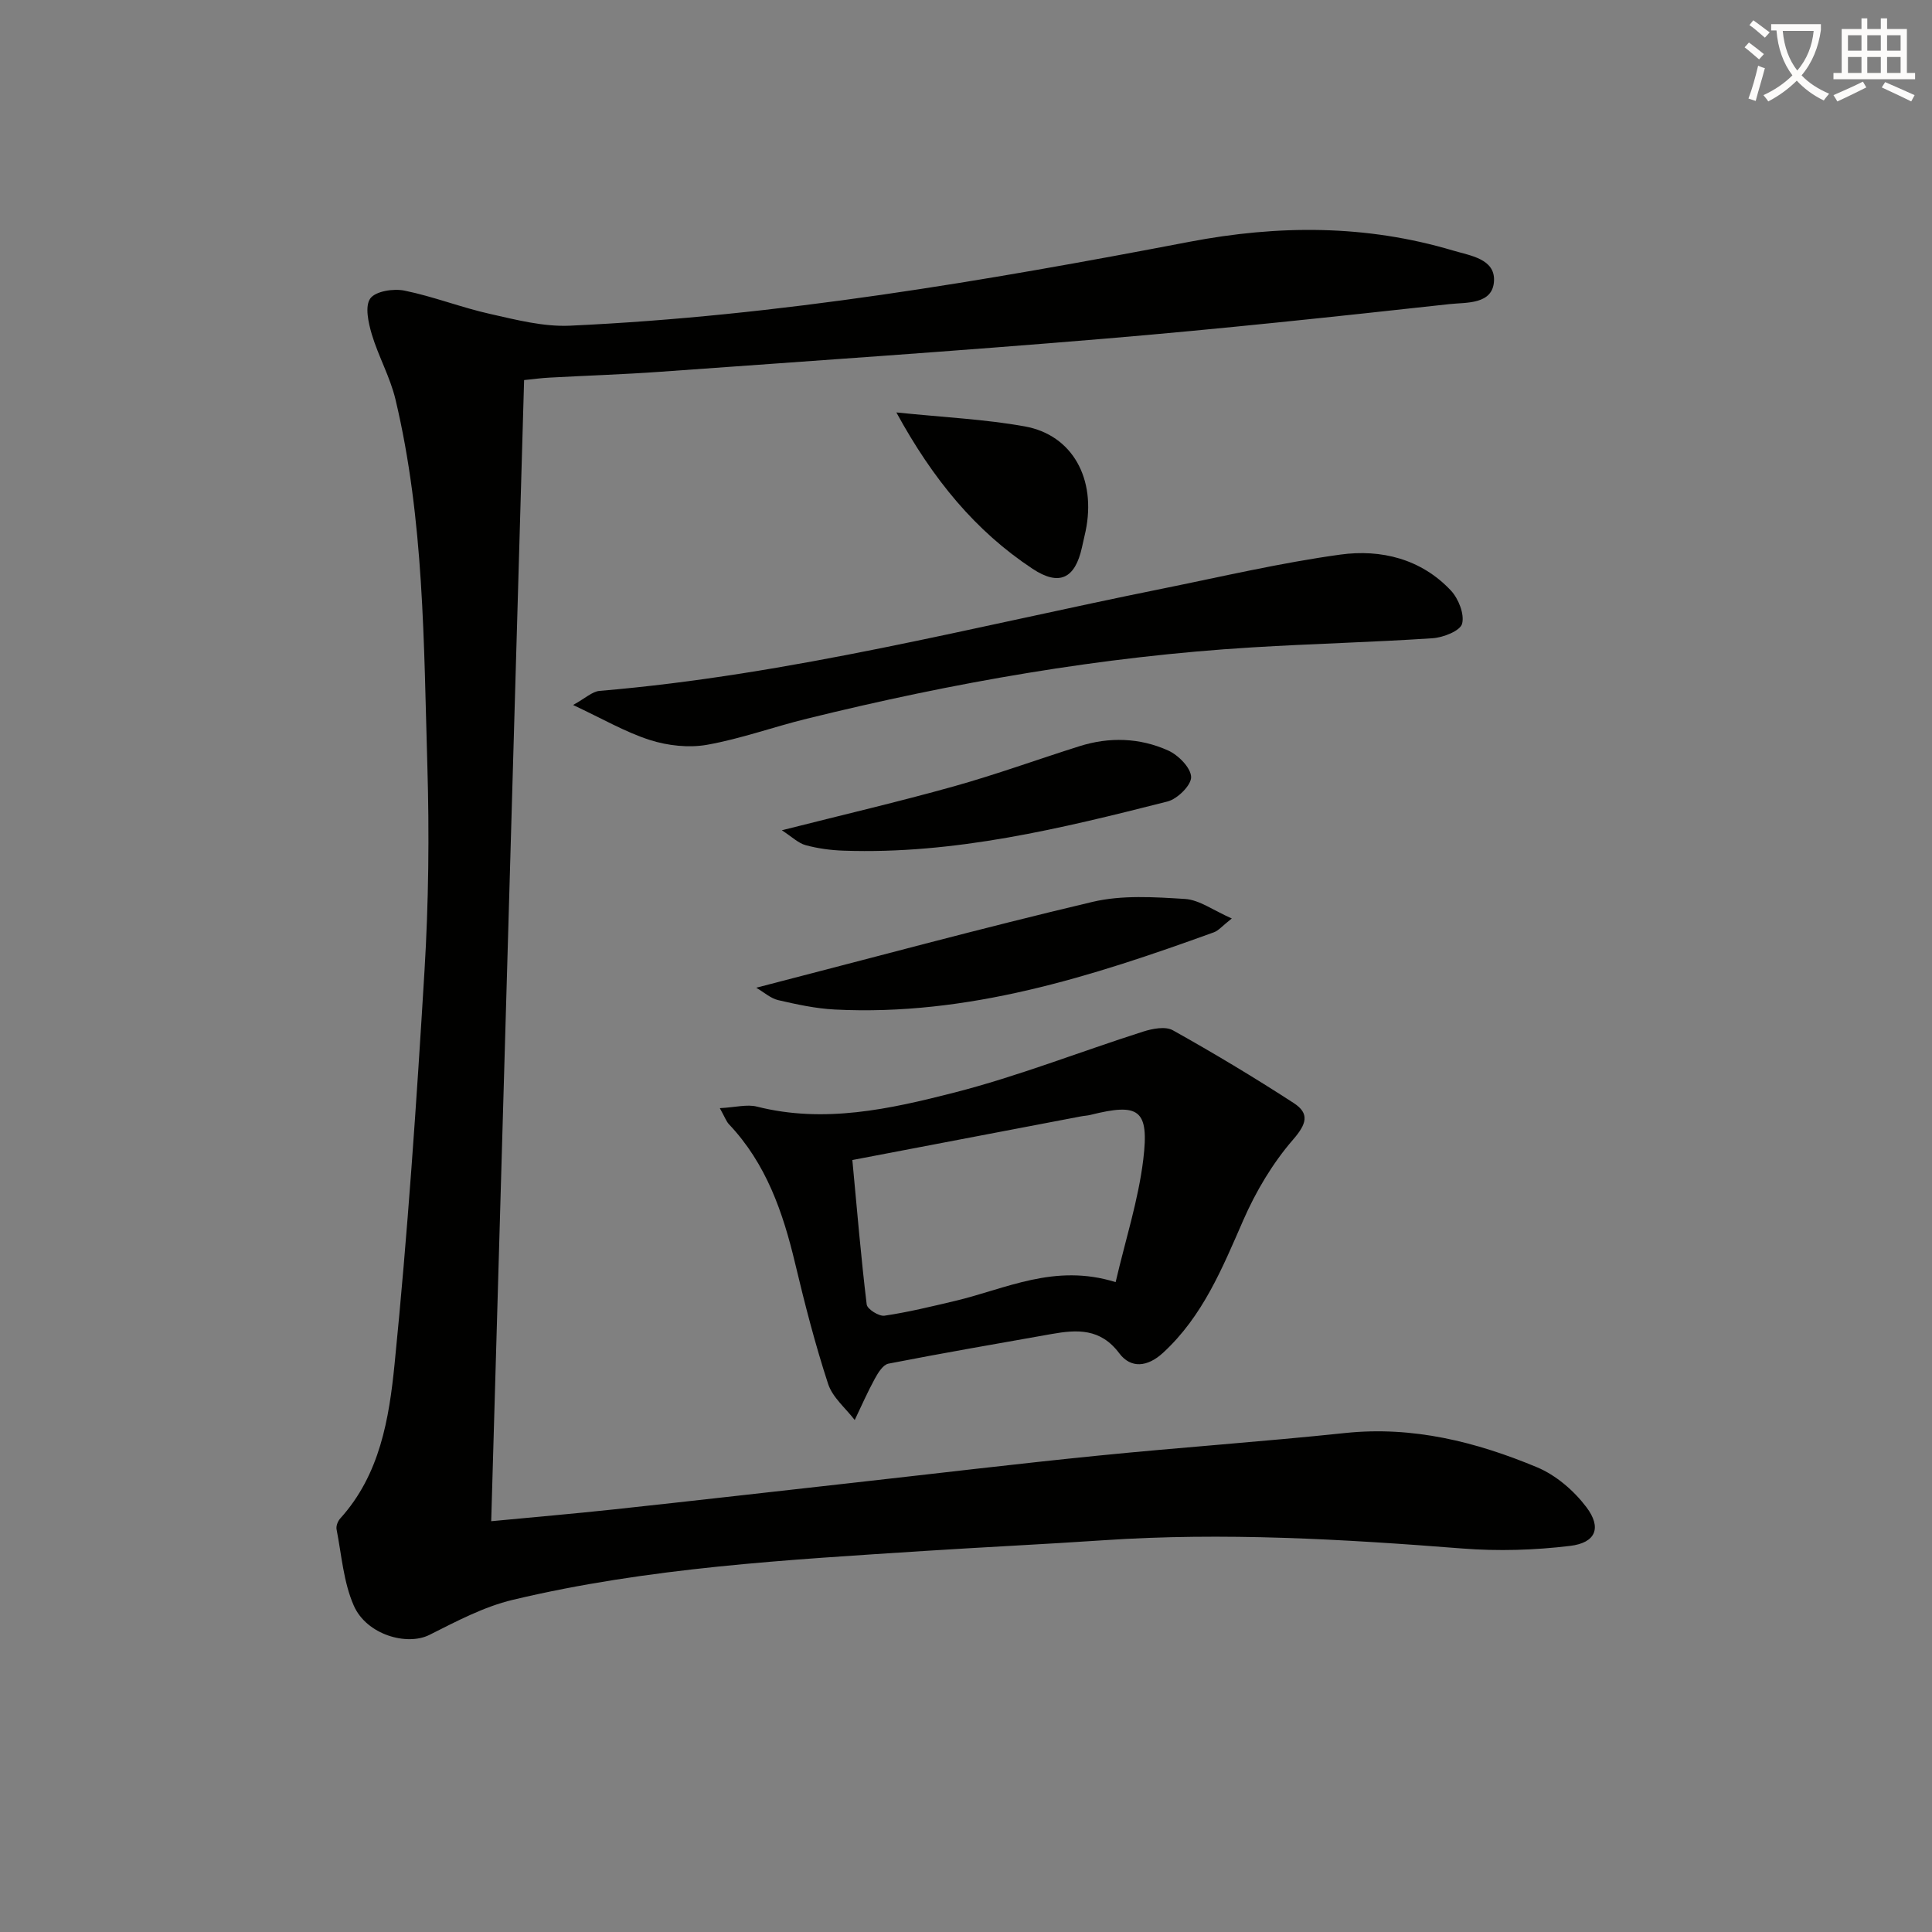
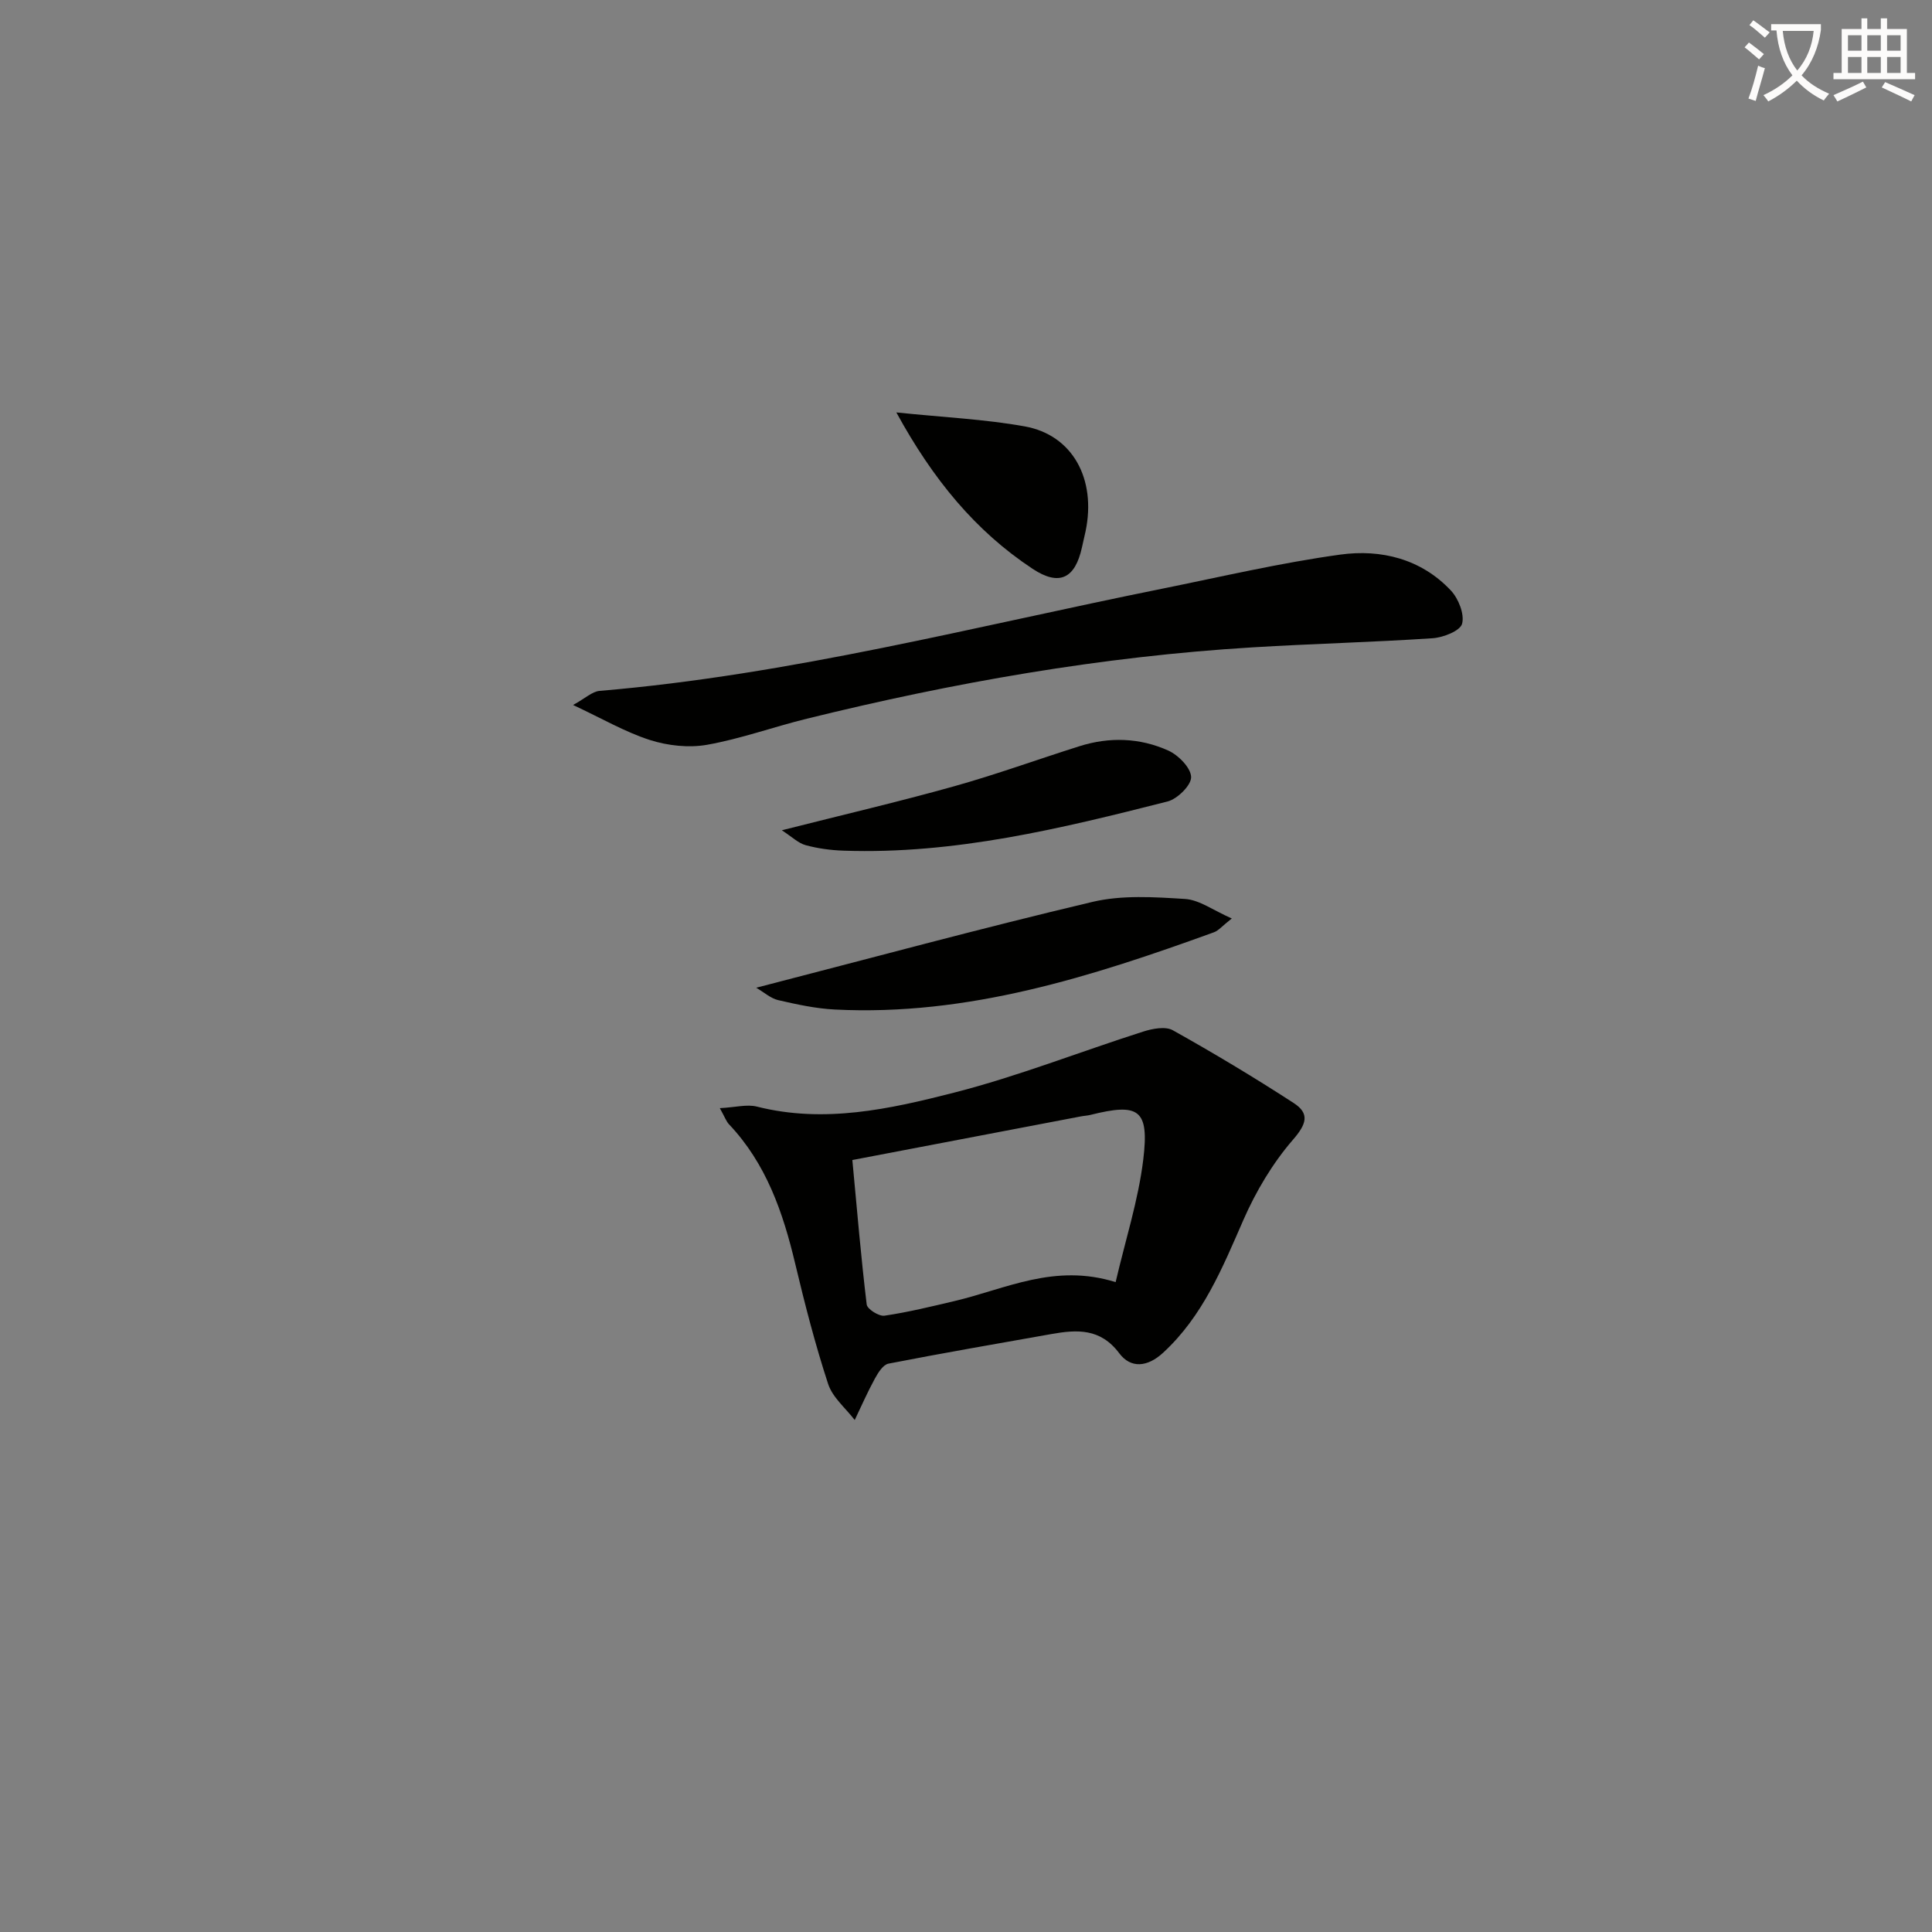
<svg xmlns="http://www.w3.org/2000/svg" enable-background="new 0 0 400 400" viewBox="0 0 400 400">
  <rect x="0" y="0" width="400" height="400" fill="#808080" stroke="none" />
-   <path d="m362.1 8.8c1.1.8 2.1 1.6 3.1 2.4l-1 1.1c-1.3-1.1-2.3-2-3-2.5zm1.9 4.8c.5.2.9.4 1.4.5-.6 2.3-1.3 4.5-1.9 6.8l-1.5-.5c.8-2.1 1.4-4.3 2-6.8zm-1-9.4c1.3.9 2.4 1.8 3.4 2.5l-1 1.1c-1.4-1.2-2.4-2.1-3.2-2.6zm3.7 2.2v-1.4h10.3v1.2c-.5 3.6-1.8 6.8-4 9.4 1.5 1.6 3.4 2.8 5.7 3.8-.3.4-.7.8-1.1 1.4-2.3-1.1-4.1-2.5-5.6-4.1-1.6 1.6-3.6 3.1-5.9 4.3-.3-.5-.7-.9-1-1.3 2.4-1.1 4.4-2.5 6-4.1-1.9-2.5-3-5.6-3.3-9.3h-1.1zm8.8 0h-6.4c.3 3.3 1.3 6 3 8.2 2-2.3 3.1-5.1 3.4-8.2z" fill="#fcfbfa" />
+   <path d="m362.1 8.8c1.1.8 2.1 1.6 3.1 2.4l-1 1.1c-1.3-1.1-2.3-2-3-2.5zm1.9 4.8c.5.2.9.4 1.4.5-.6 2.3-1.3 4.5-1.9 6.8l-1.5-.5c.8-2.1 1.4-4.3 2-6.8zm-1-9.4c1.3.9 2.4 1.8 3.4 2.5l-1 1.1c-1.4-1.2-2.4-2.1-3.2-2.6zm3.7 2.2v-1.4h10.3v1.2c-.5 3.6-1.8 6.8-4 9.4 1.5 1.6 3.4 2.8 5.7 3.8-.3.4-.7.8-1.1 1.4-2.3-1.1-4.1-2.5-5.6-4.1-1.6 1.6-3.6 3.1-5.9 4.3-.3-.5-.7-.9-1-1.3 2.4-1.1 4.4-2.5 6-4.1-1.9-2.5-3-5.6-3.3-9.3h-1.1zm8.8 0h-6.4c.3 3.3 1.3 6 3 8.2 2-2.3 3.1-5.1 3.4-8.2" fill="#fcfbfa" />
  <path d="m385.3 3.8h1.3v2.2h2.8v-2.2h1.3v2.2h4.1v9.1h1.7v1.3h-16.9v-1.3h1.7v-9.1h4.1v-2.2zm.4 13.1.7 1.2c-1.8.9-3.8 1.9-6 2.9-.2-.4-.5-.8-.8-1.3 2.3-1 4.3-1.9 6.1-2.8zm-3.1-6.4h2.8v-3.2h-2.8zm0 4.6h2.8v-3.3h-2.8zm4-4.6h2.8v-3.2h-2.8zm0 4.6h2.8v-3.3h-2.8zm3.7 1.9c2.1.9 4.1 1.8 6.1 2.7l-.7 1.3c-2.2-1.1-4.2-2-6.1-2.9zm3.2-9.7h-2.8v3.2h2.8zm-2.8 7.8h2.8v-3.3h-2.8z" fill="#fcfbfa" />
  <g fill="#010100">
-     <path d="m108.51 78.69c-2.27 78.9-4.53 157.32-6.81 236.26 8.54-.82 17.1-1.55 25.64-2.47 16.68-1.8 33.35-3.71 50.02-5.57s33.33-3.87 50.02-5.54c17.03-1.71 34.11-2.89 51.12-4.68 13.99-1.47 27.09 1.82 39.72 7.09 3.91 1.63 7.63 4.83 10.21 8.24 3.24 4.27 1.97 7.4-3.35 8.04-7.36.89-14.92 1.12-22.31.54-24.73-1.94-49.44-3.38-74.25-1.71-12.28.83-24.57 1.41-36.84 2.2-28.69 1.86-57.43 3.44-85.52 10.14-6 1.43-11.68 4.46-17.26 7.26-4.63 2.32-12.99-.01-15.65-6.06-2.14-4.86-2.53-10.5-3.57-15.81-.13-.69.27-1.71.78-2.26 8.21-9.07 10.1-20.66 11.23-31.91 2.71-27.1 4.56-54.3 6.2-81.49.85-14.11 1.01-28.3.59-42.43-.75-25.39-.66-50.9-6.6-75.83-1.1-4.62-3.53-8.9-4.9-13.47-.71-2.4-1.47-5.82-.32-7.43 1.09-1.52 4.82-2.1 7.09-1.63 5.99 1.22 11.76 3.5 17.73 4.83 5.43 1.22 11.05 2.68 16.52 2.43 43.24-1.98 85.82-9.25 128.23-17.36 18.47-3.53 36.58-3.57 54.61 1.8 3.55 1.06 8.67 1.71 8.48 6.24-.21 5-5.76 4.47-9.2 4.85-23.77 2.61-47.56 5.16-71.4 7.16-30.64 2.57-61.33 4.64-92 6.85-7.63.55-15.28.79-22.92 1.21-1.76.09-3.54.33-5.29.51z" />
    <path d="m149.03 229.43c3.27-.17 5.63-.84 7.68-.32 13.94 3.53 27.52.51 40.78-2.88s26.09-8.47 39.16-12.64c1.93-.62 4.64-1.15 6.18-.28 8.5 4.75 16.86 9.77 25.03 15.07 3.32 2.16 2.67 4.32-.15 7.57-4.23 4.88-7.69 10.71-10.29 16.65-4.35 9.95-8.38 19.89-16.61 27.47-3.23 2.98-6.68 3.31-9.08.11-3.9-5.21-8.74-4.92-14.05-3.98-11.26 2-22.53 3.94-33.74 6.13-1.12.22-2.15 1.89-2.82 3.12-1.52 2.78-2.79 5.69-4.16 8.55-1.89-2.47-4.6-4.68-5.51-7.48-2.67-8.16-4.82-16.52-6.81-24.88-2.53-10.64-6-20.73-13.72-28.88-.53-.55-.8-1.37-1.89-3.33zm27.44 10.74c.98 10.47 1.8 20.22 2.97 29.91.12.96 2.54 2.49 3.68 2.32 4.9-.72 9.74-1.91 14.58-3.05 10.52-2.48 20.61-7.85 33.28-3.9 2.03-8.74 4.7-16.96 5.72-25.37 1.26-10.41-.89-11.77-10.95-9.25-.64.16-1.32.18-1.97.31-15.46 2.94-30.91 5.89-47.31 9.03z" />
    <path d="m118.65 145.96c2.55-1.4 3.96-2.79 5.49-2.92 39.46-3.32 77.7-13.34 116.35-21.13 12.32-2.49 24.6-5.38 37.03-7.09 8.41-1.15 16.7.88 22.86 7.43 1.58 1.68 2.86 4.9 2.33 6.89-.4 1.48-3.9 2.85-6.1 3-12.43.83-24.89 1.13-37.32 1.89-31.23 1.89-61.91 7.29-92.24 14.77-6.92 1.7-13.68 4.16-20.66 5.4-3.79.67-8.13.19-11.83-.99-5.11-1.64-9.84-4.41-15.91-7.25z" />
    <path d="m156.57 204.5c23.75-6.13 46.59-12.33 69.6-17.77 6.12-1.45 12.81-1.01 19.18-.61 2.98.19 5.84 2.36 9.68 4.04-1.99 1.56-2.73 2.51-3.7 2.86-25.38 9.2-50.99 17.39-78.51 15.99-3.94-.2-7.87-1.06-11.73-1.95-1.55-.37-2.91-1.62-4.52-2.56z" />
    <path d="m161.87 171.9c12.66-3.21 24.2-5.9 35.6-9.09 8.76-2.45 17.33-5.57 26-8.31 6.22-1.97 12.52-1.76 18.4.89 2.1.95 4.68 3.56 4.74 5.48.05 1.69-2.83 4.55-4.89 5.07-22.01 5.59-44.1 10.98-67.09 10.18-2.63-.09-5.31-.45-7.84-1.14-1.51-.41-2.79-1.7-4.92-3.08z" />
    <path d="m185.58 85.39c9.84 1.02 18.31 1.4 26.58 2.89 9.91 1.78 14.85 10.88 12.6 21.7-.24 1.13-.51 2.26-.76 3.38-1.41 6.37-4.64 8.09-10.22 4.4-11.83-7.82-20.61-18.49-28.2-32.37z" />
  </g>
</svg>